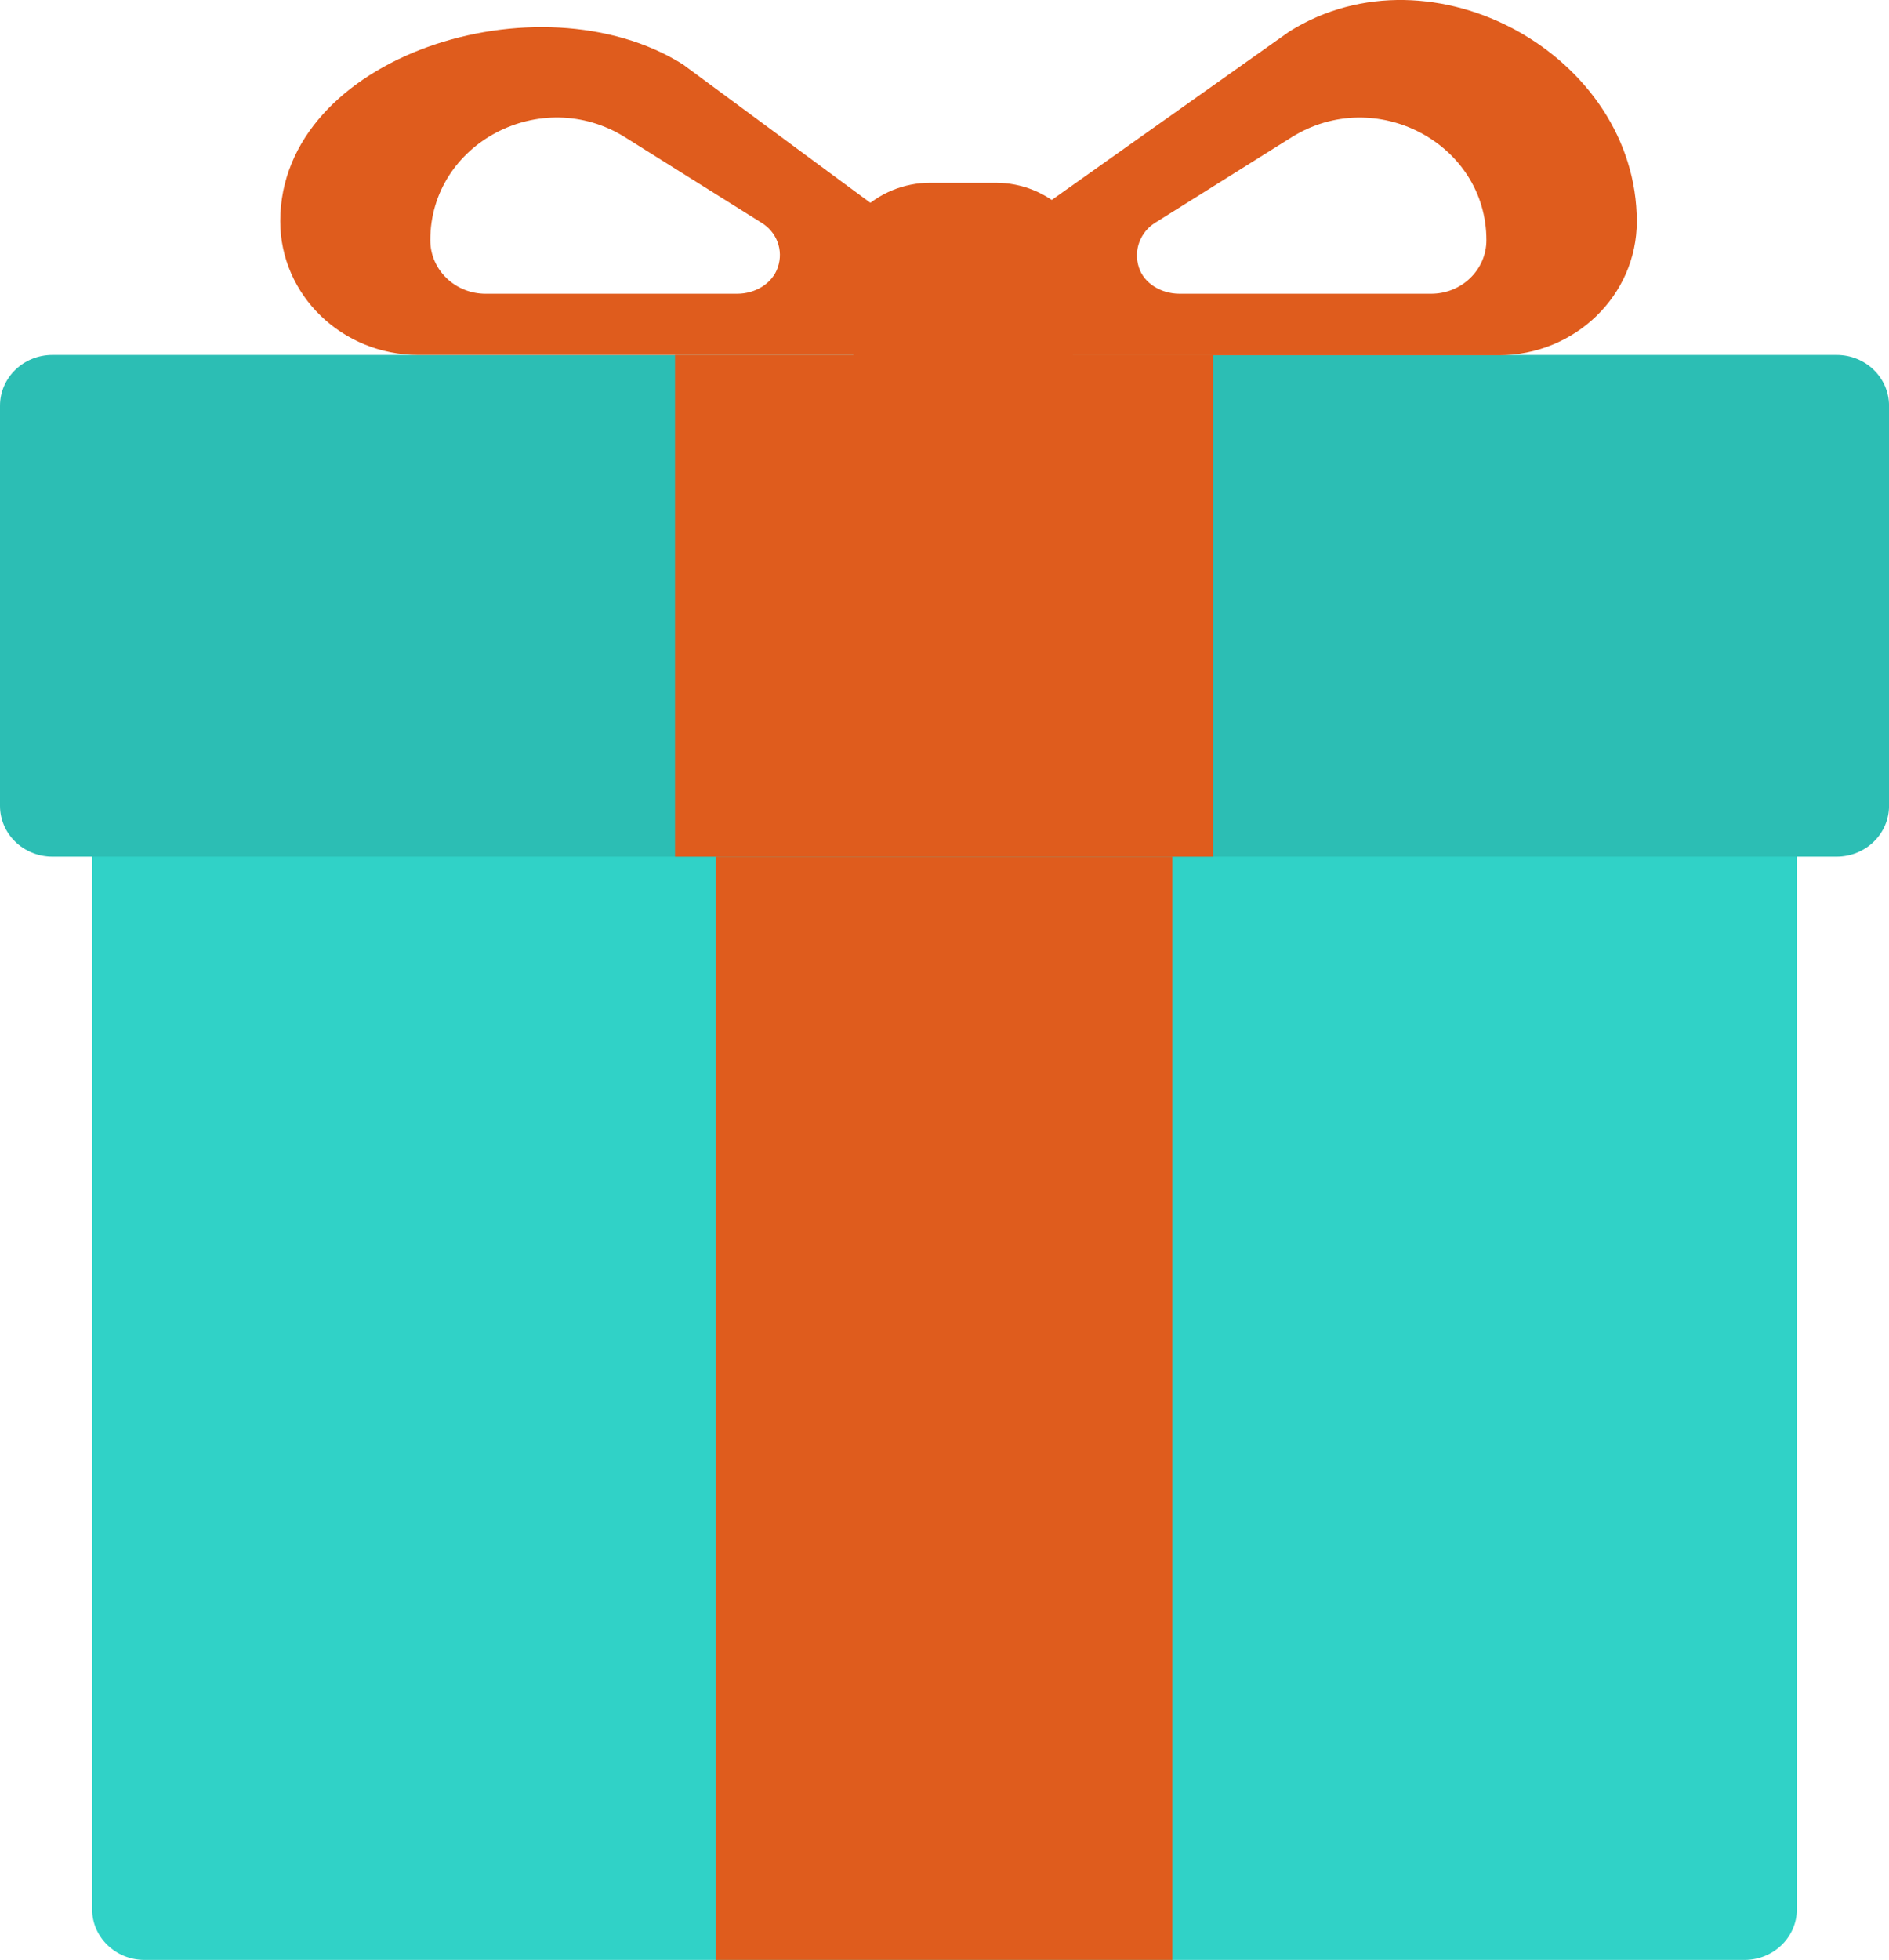
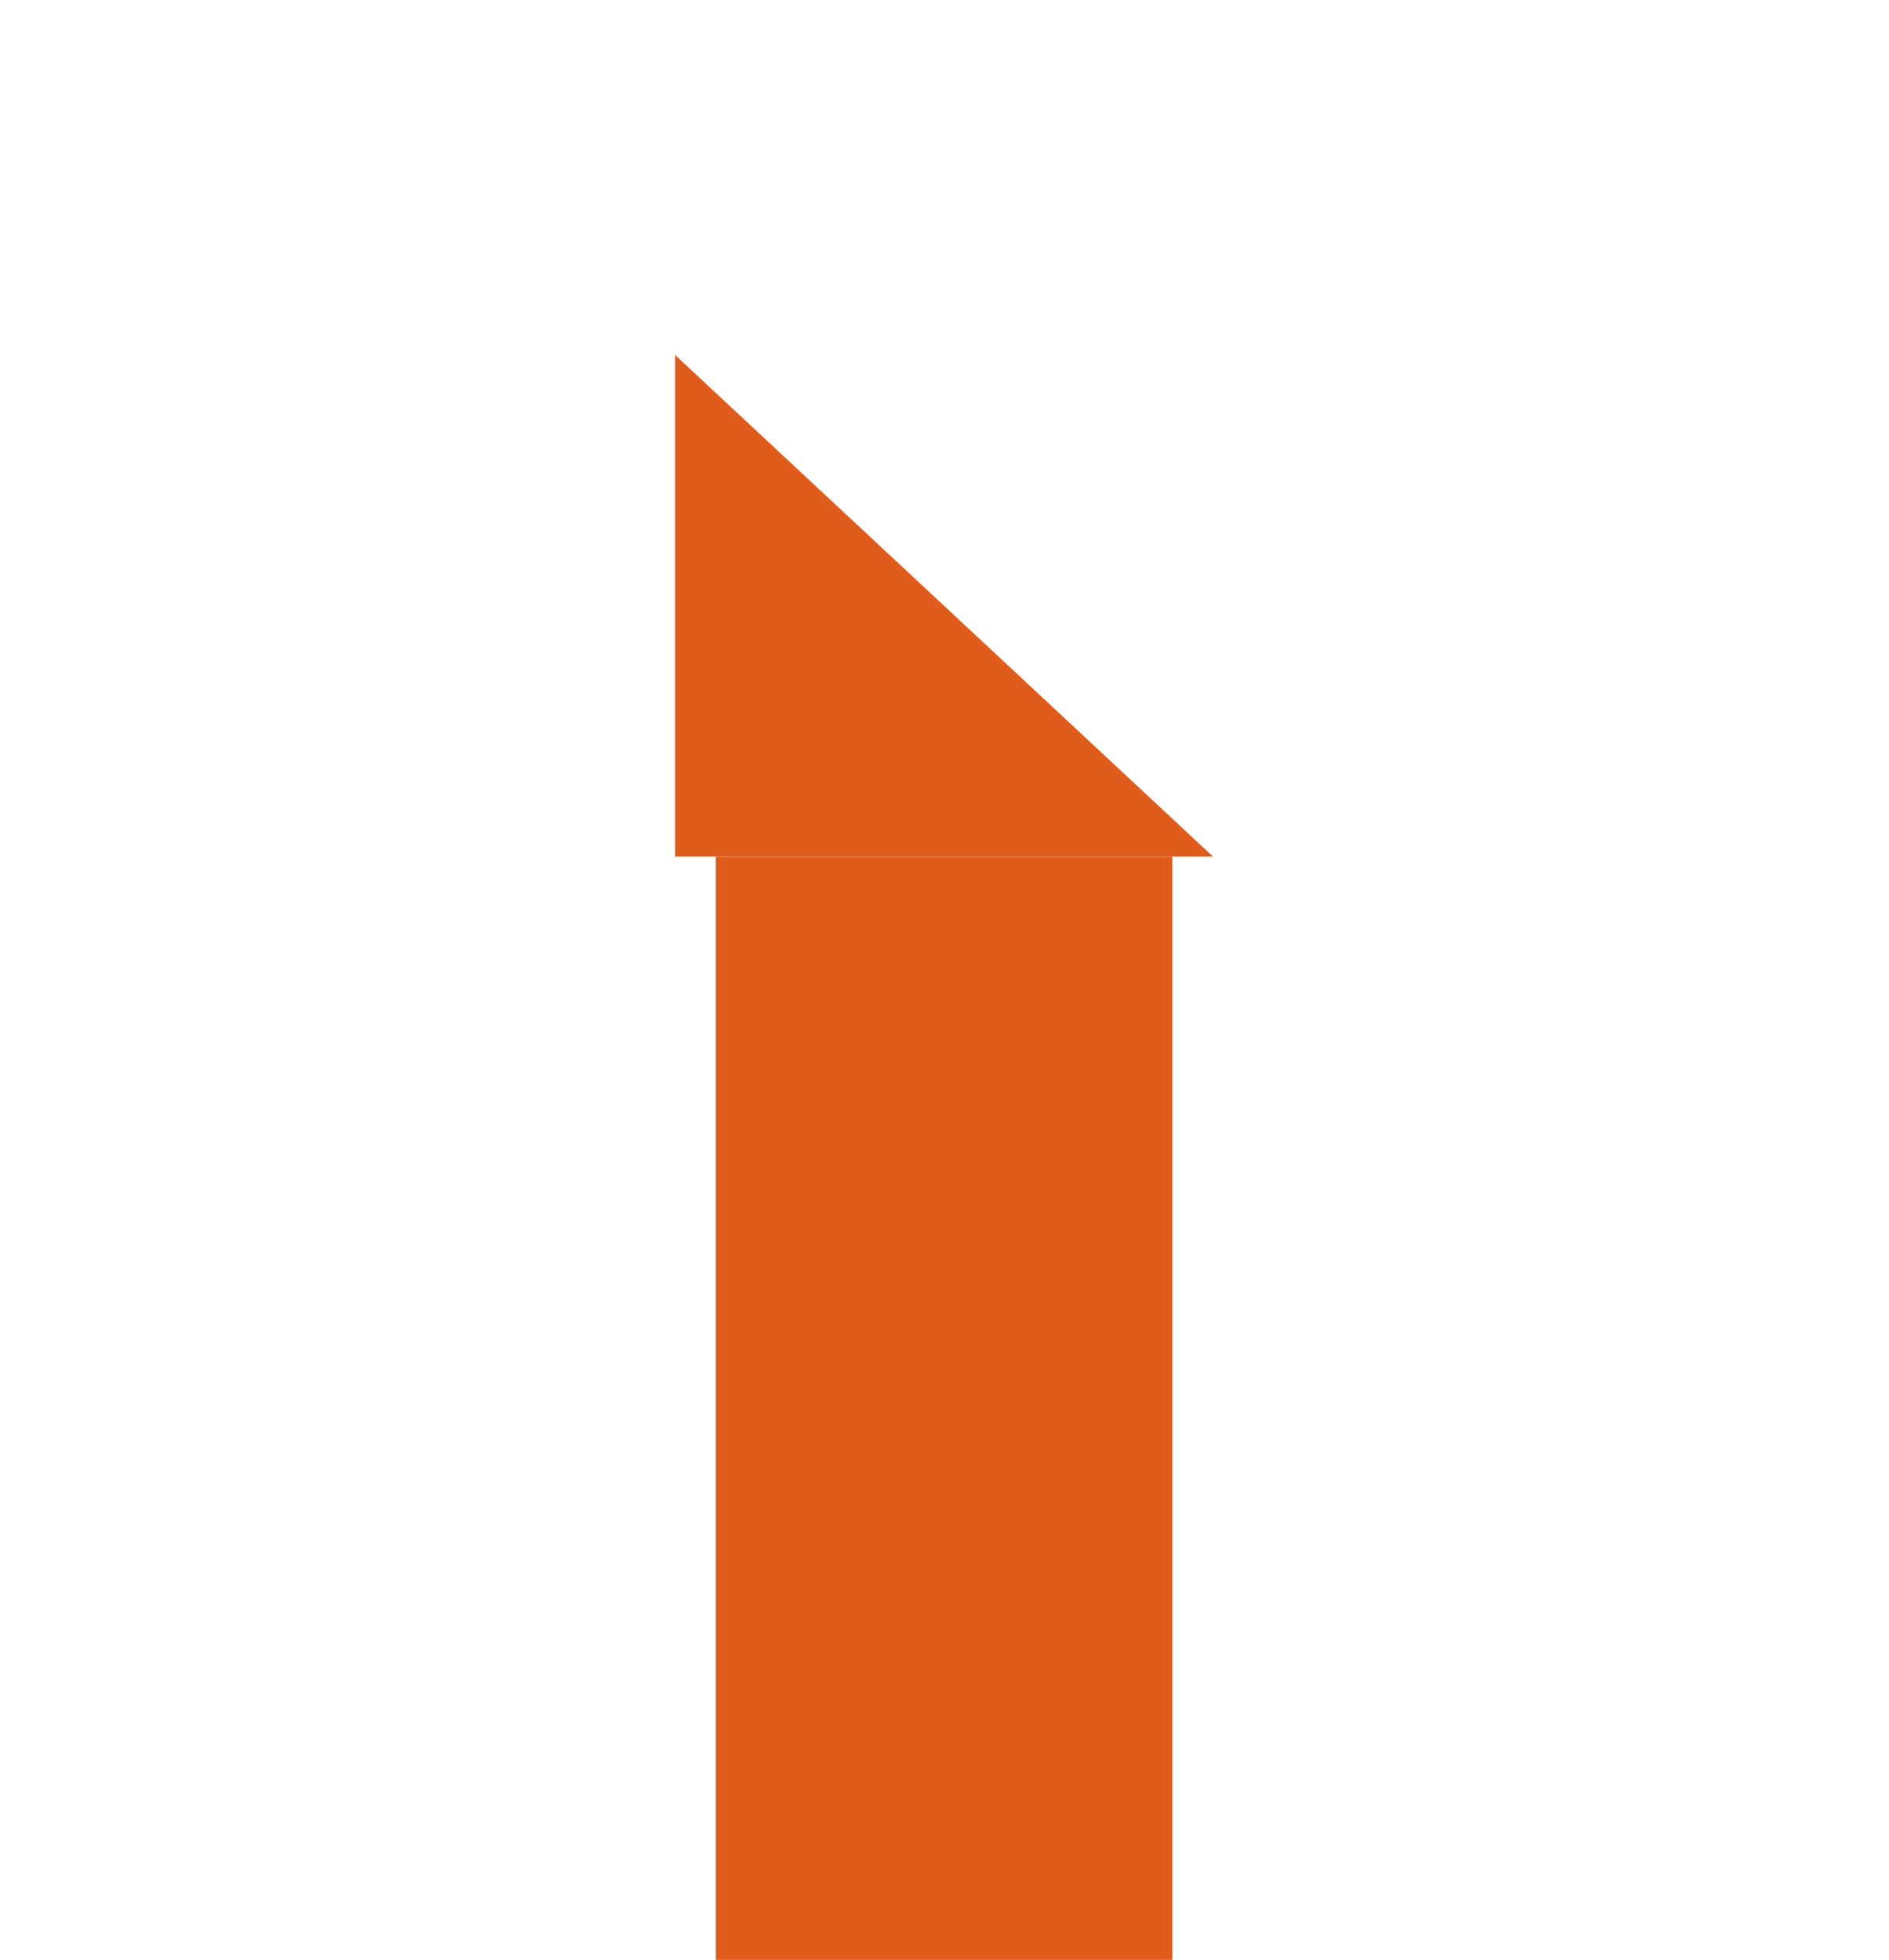
<svg xmlns="http://www.w3.org/2000/svg" xmlns:ns1="http://sodipodi.sourceforge.net/DTD/sodipodi-0.dtd" xmlns:ns2="http://www.inkscape.org/namespaces/inkscape" xmlns:ns3="https://boxy-svg.com" width="54.451" height="56.475" viewBox="0 0 54.451 56.475" version="1.1" id="svg11" ns1:docname="bluegift.svg" ns2:version="1.1.2 (0a00cf5339, 2022-02-04)">
  <ns1:namedview id="namedview13" pagecolor="#ffffff" bordercolor="#666666" borderopacity="1.0" ns2:pageshadow="2" ns2:pageopacity="0.0" ns2:pagecheckerboard="0" showgrid="false" ns2:zoom="14.962388" ns2:cx="26.7337" ns2:cy="22.857314" ns2:window-width="1920" ns2:window-height="1022" ns2:window-x="0" ns2:window-y="0" ns2:window-maximized="1" ns2:current-layer="svg11" />
  <defs id="defs2">
    <ns3:export>
      <ns3:file format="svg" />
    </ns3:export>
  </defs>
-   <path id="path4" transform="matrix(1 0 0 1 -454.154 -349.362)" d="M 504.44 405.836 L 458.32 405.836 C 457.485 405.836 456.809 405.182 456.809 404.374 L 456.809 370.31 C 456.809 369.502 457.485 368.848 458.32 368.848 L 504.44 368.848 C 505.275 368.848 505.95 369.502 505.95 370.31 L 505.95 404.374 C 505.95 405.182 505.275 405.836 504.44 405.836 Z" style="fill:#30d2c7;fill-opacity:1" />
-   <path id="path6" transform="matrix(1 0 0 1 -454.154 -349.362)" d="M 507.095 374.045 L 455.665 374.045 C 454.83 374.045 454.154 373.391 454.154 372.582 L 454.154 361.052 C 454.154 360.243 454.83 359.589 455.665 359.589 L 507.095 359.589 C 507.93 359.589 508.606 360.243 508.606 361.052 L 508.606 372.582 C 508.606 373.391 507.93 374.045 507.095 374.045 Z" style="fill: rgb(44, 190, 180);" />
-   <path id="path8" transform="matrix(1 0 0 1 -454.154 -349.362)" d="M 482.853 360.643 L 480.976 360.643 C 479.428 360.643 478.162 359.426 478.162 357.917 L 478.162 357.354 C 478.162 355.855 479.419 354.628 480.976 354.628 L 482.853 354.628 C 484.401 354.628 485.667 355.846 485.667 357.354 L 485.667 357.917 C 485.667 359.426 484.41 360.643 482.853 360.643 Z" style="fill:#df5c1d;fill-opacity:1" />
  <path id="rect10" transform="matrix(1 0 0 1 -454.154 -349.362)" d="M 474.785 374.045 L 487.947 374.045 L 487.947 405.836 L 474.785 405.836 Z" style="fill:#df5c1d;fill-opacity:1" />
-   <path id="rect12" transform="matrix(1 0 0 1 -454.154 -349.362)" d="M 473.612 359.589 L 489.12 359.589 L 489.12 374.045 L 473.612 374.045 Z" style="fill:#df5c1d;fill-opacity:1" />
-   <path id="path14" transform="matrix(1 0 0 1 -454.154 -349.362)" d="M 480.207 355.918 L 473.833 351.214 C 469.695 348.625 462.232 350.967 462.232 355.737 L 462.232 355.737 C 462.232 357.863 464.014 359.589 466.21 359.589 L 479.316 359.589 C 480.226 359.589 480.967 358.871 480.967 357.99 L 480.967 357.254 C 480.958 356.718 480.676 356.209 480.207 355.918 Z M 475.404 357.826 L 468.152 357.826 C 467.27 357.826 466.557 357.136 466.557 356.282 L 466.557 356.282 C 466.557 353.483 469.756 351.802 472.176 353.32 L 476.107 355.782 C 476.539 356.046 476.745 356.563 476.576 357.063 C 476.417 357.536 475.92 357.826 475.404 357.826 Z" style="fill:#df5c1d;fill-opacity:1" />
-   <path id="path16" transform="matrix(1 0 0 1 -454.154 -349.362)" d="M 482.599 357.263 L 482.599 357.999 C 482.599 358.88 483.341 359.598 484.251 359.598 L 497.357 359.598 C 499.552 359.598 501.335 357.872 501.335 355.746 L 501.335 355.746 C 501.335 350.976 495.458 347.681 491.32 350.27 L 483.35 355.918 C 482.881 356.209 482.599 356.718 482.599 357.263 Z M 486.981 357.063 C 486.821 356.563 487.028 356.046 487.45 355.782 L 491.381 353.32 C 493.801 351.802 497 353.492 497 356.282 L 497 356.282 C 497 357.136 496.287 357.826 495.405 357.826 L 488.153 357.826 C 487.637 357.826 487.131 357.536 486.981 357.063 Z" style="fill:#df5c1d;fill-opacity:1" />
+   <path id="rect12" transform="matrix(1 0 0 1 -454.154 -349.362)" d="M 473.612 359.589 L 489.12 374.045 L 473.612 374.045 Z" style="fill:#df5c1d;fill-opacity:1" />
</svg>